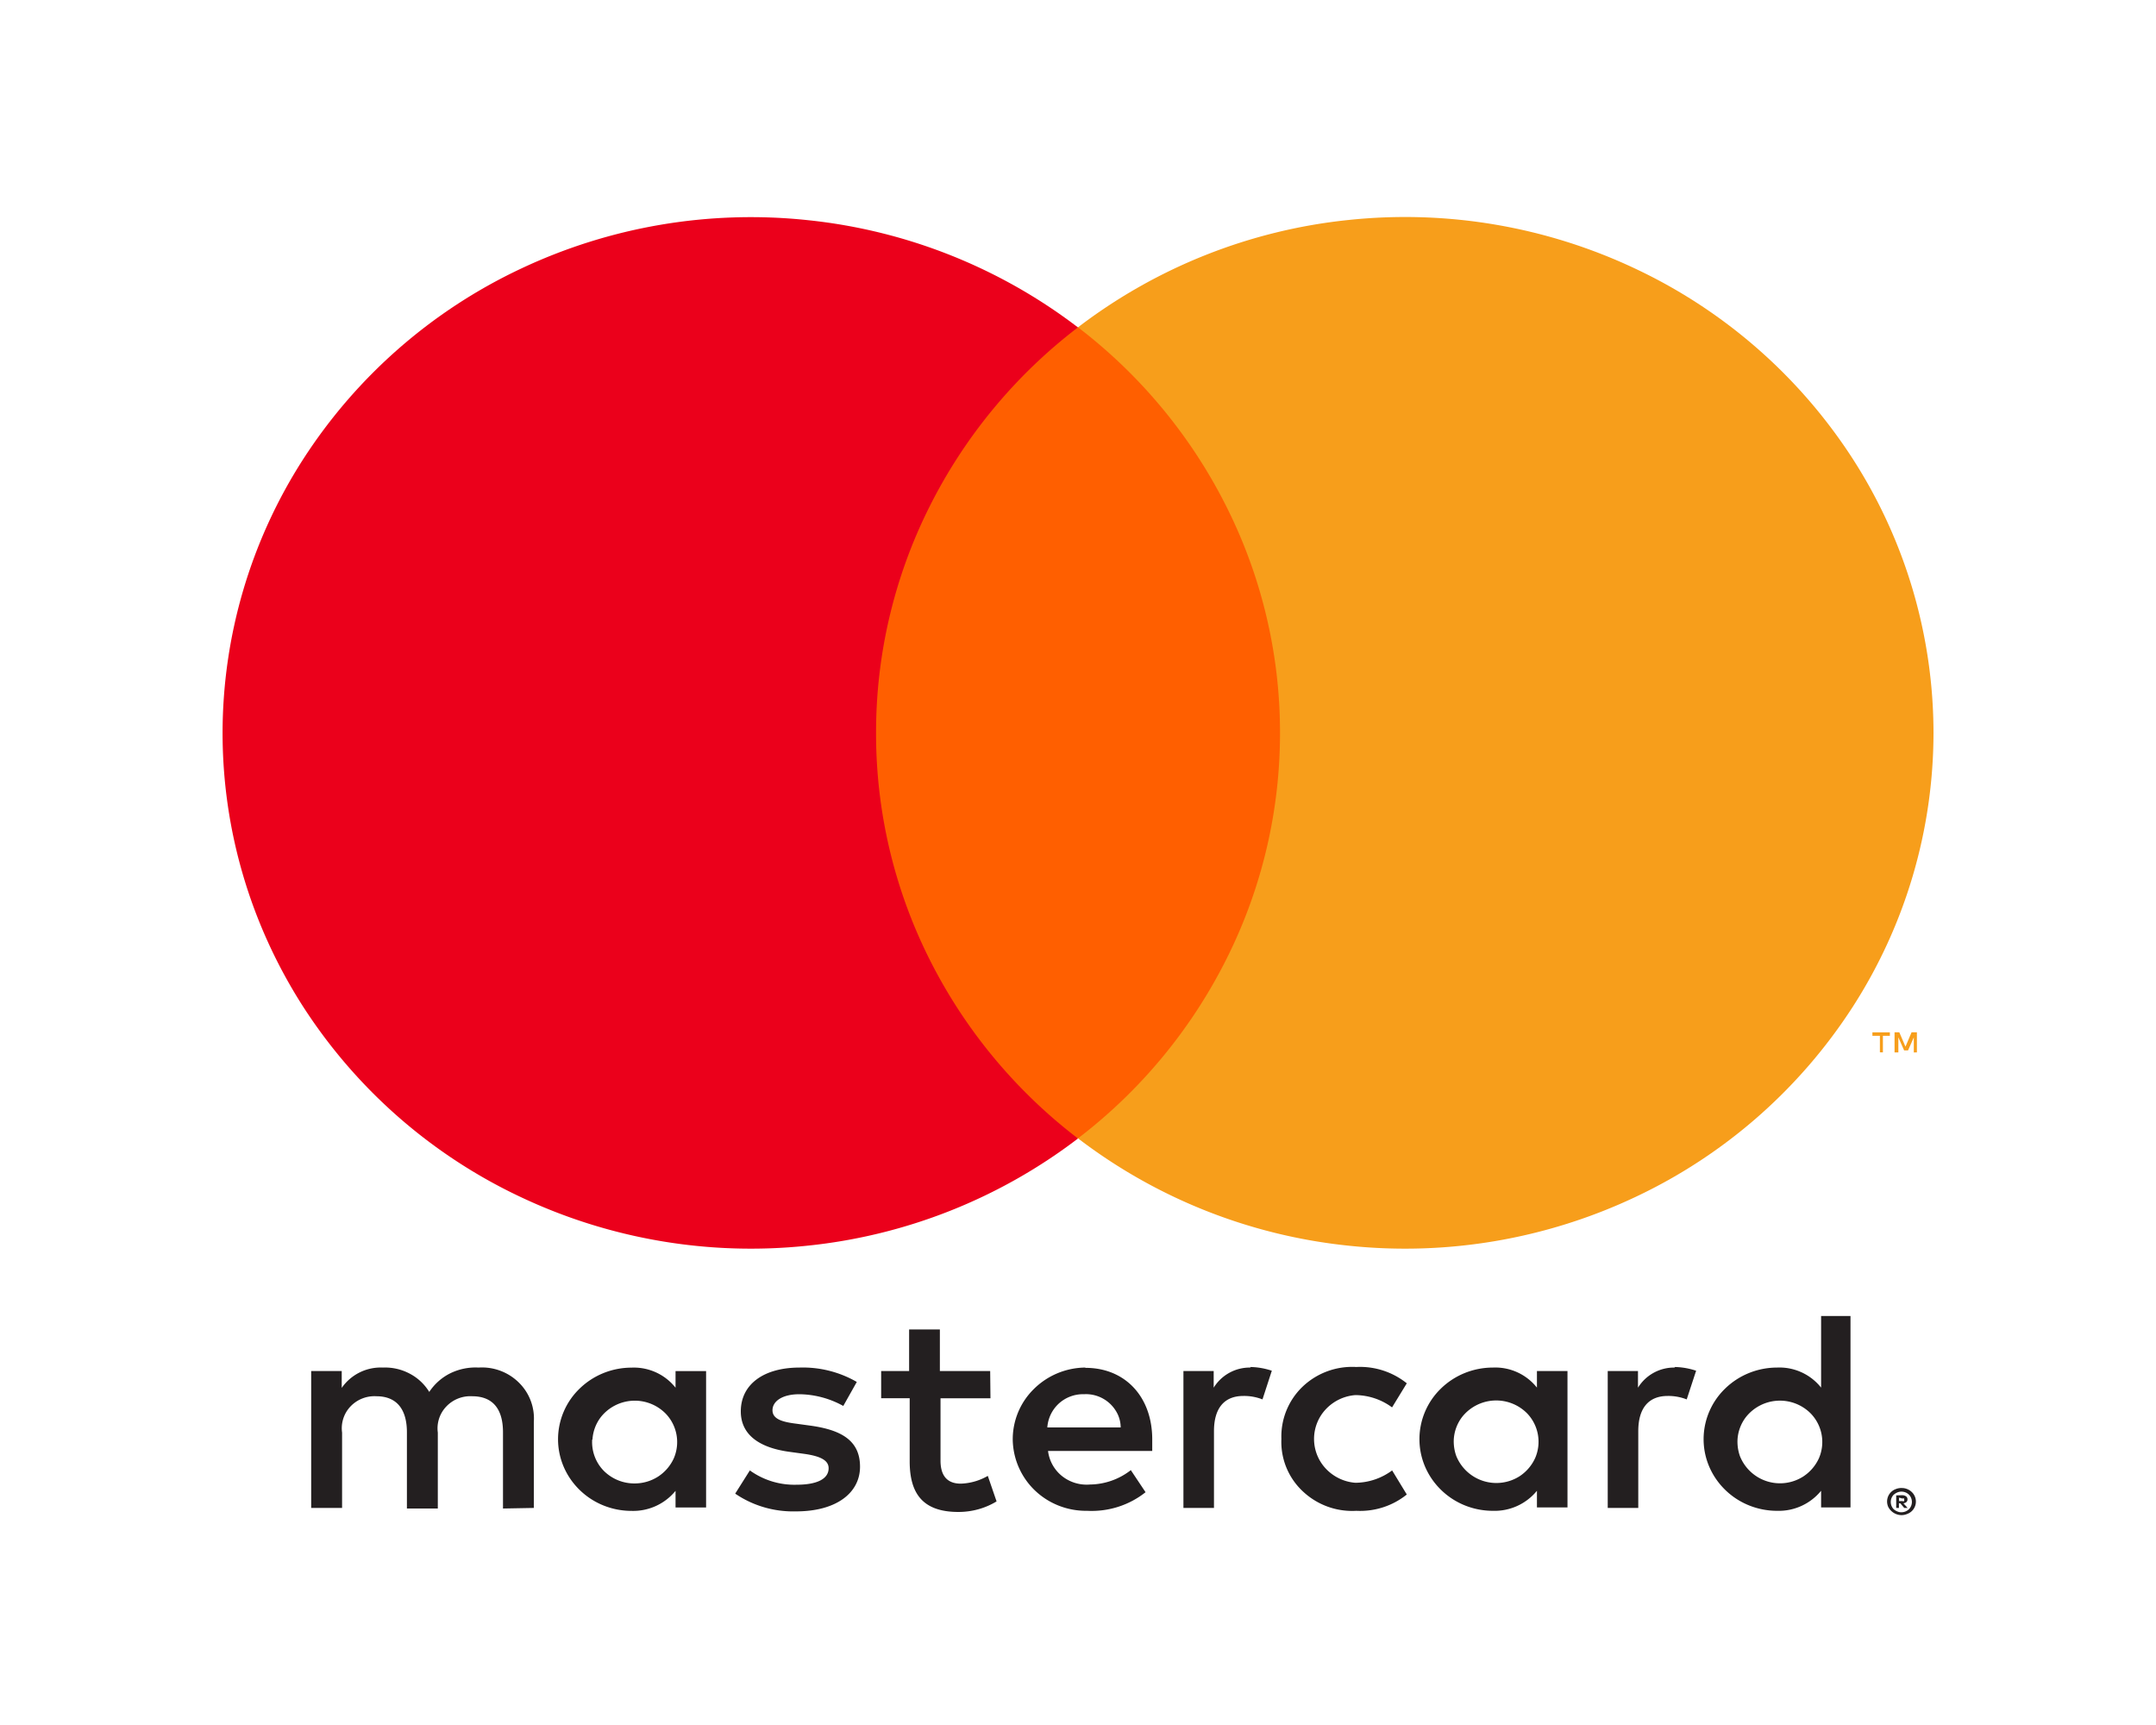
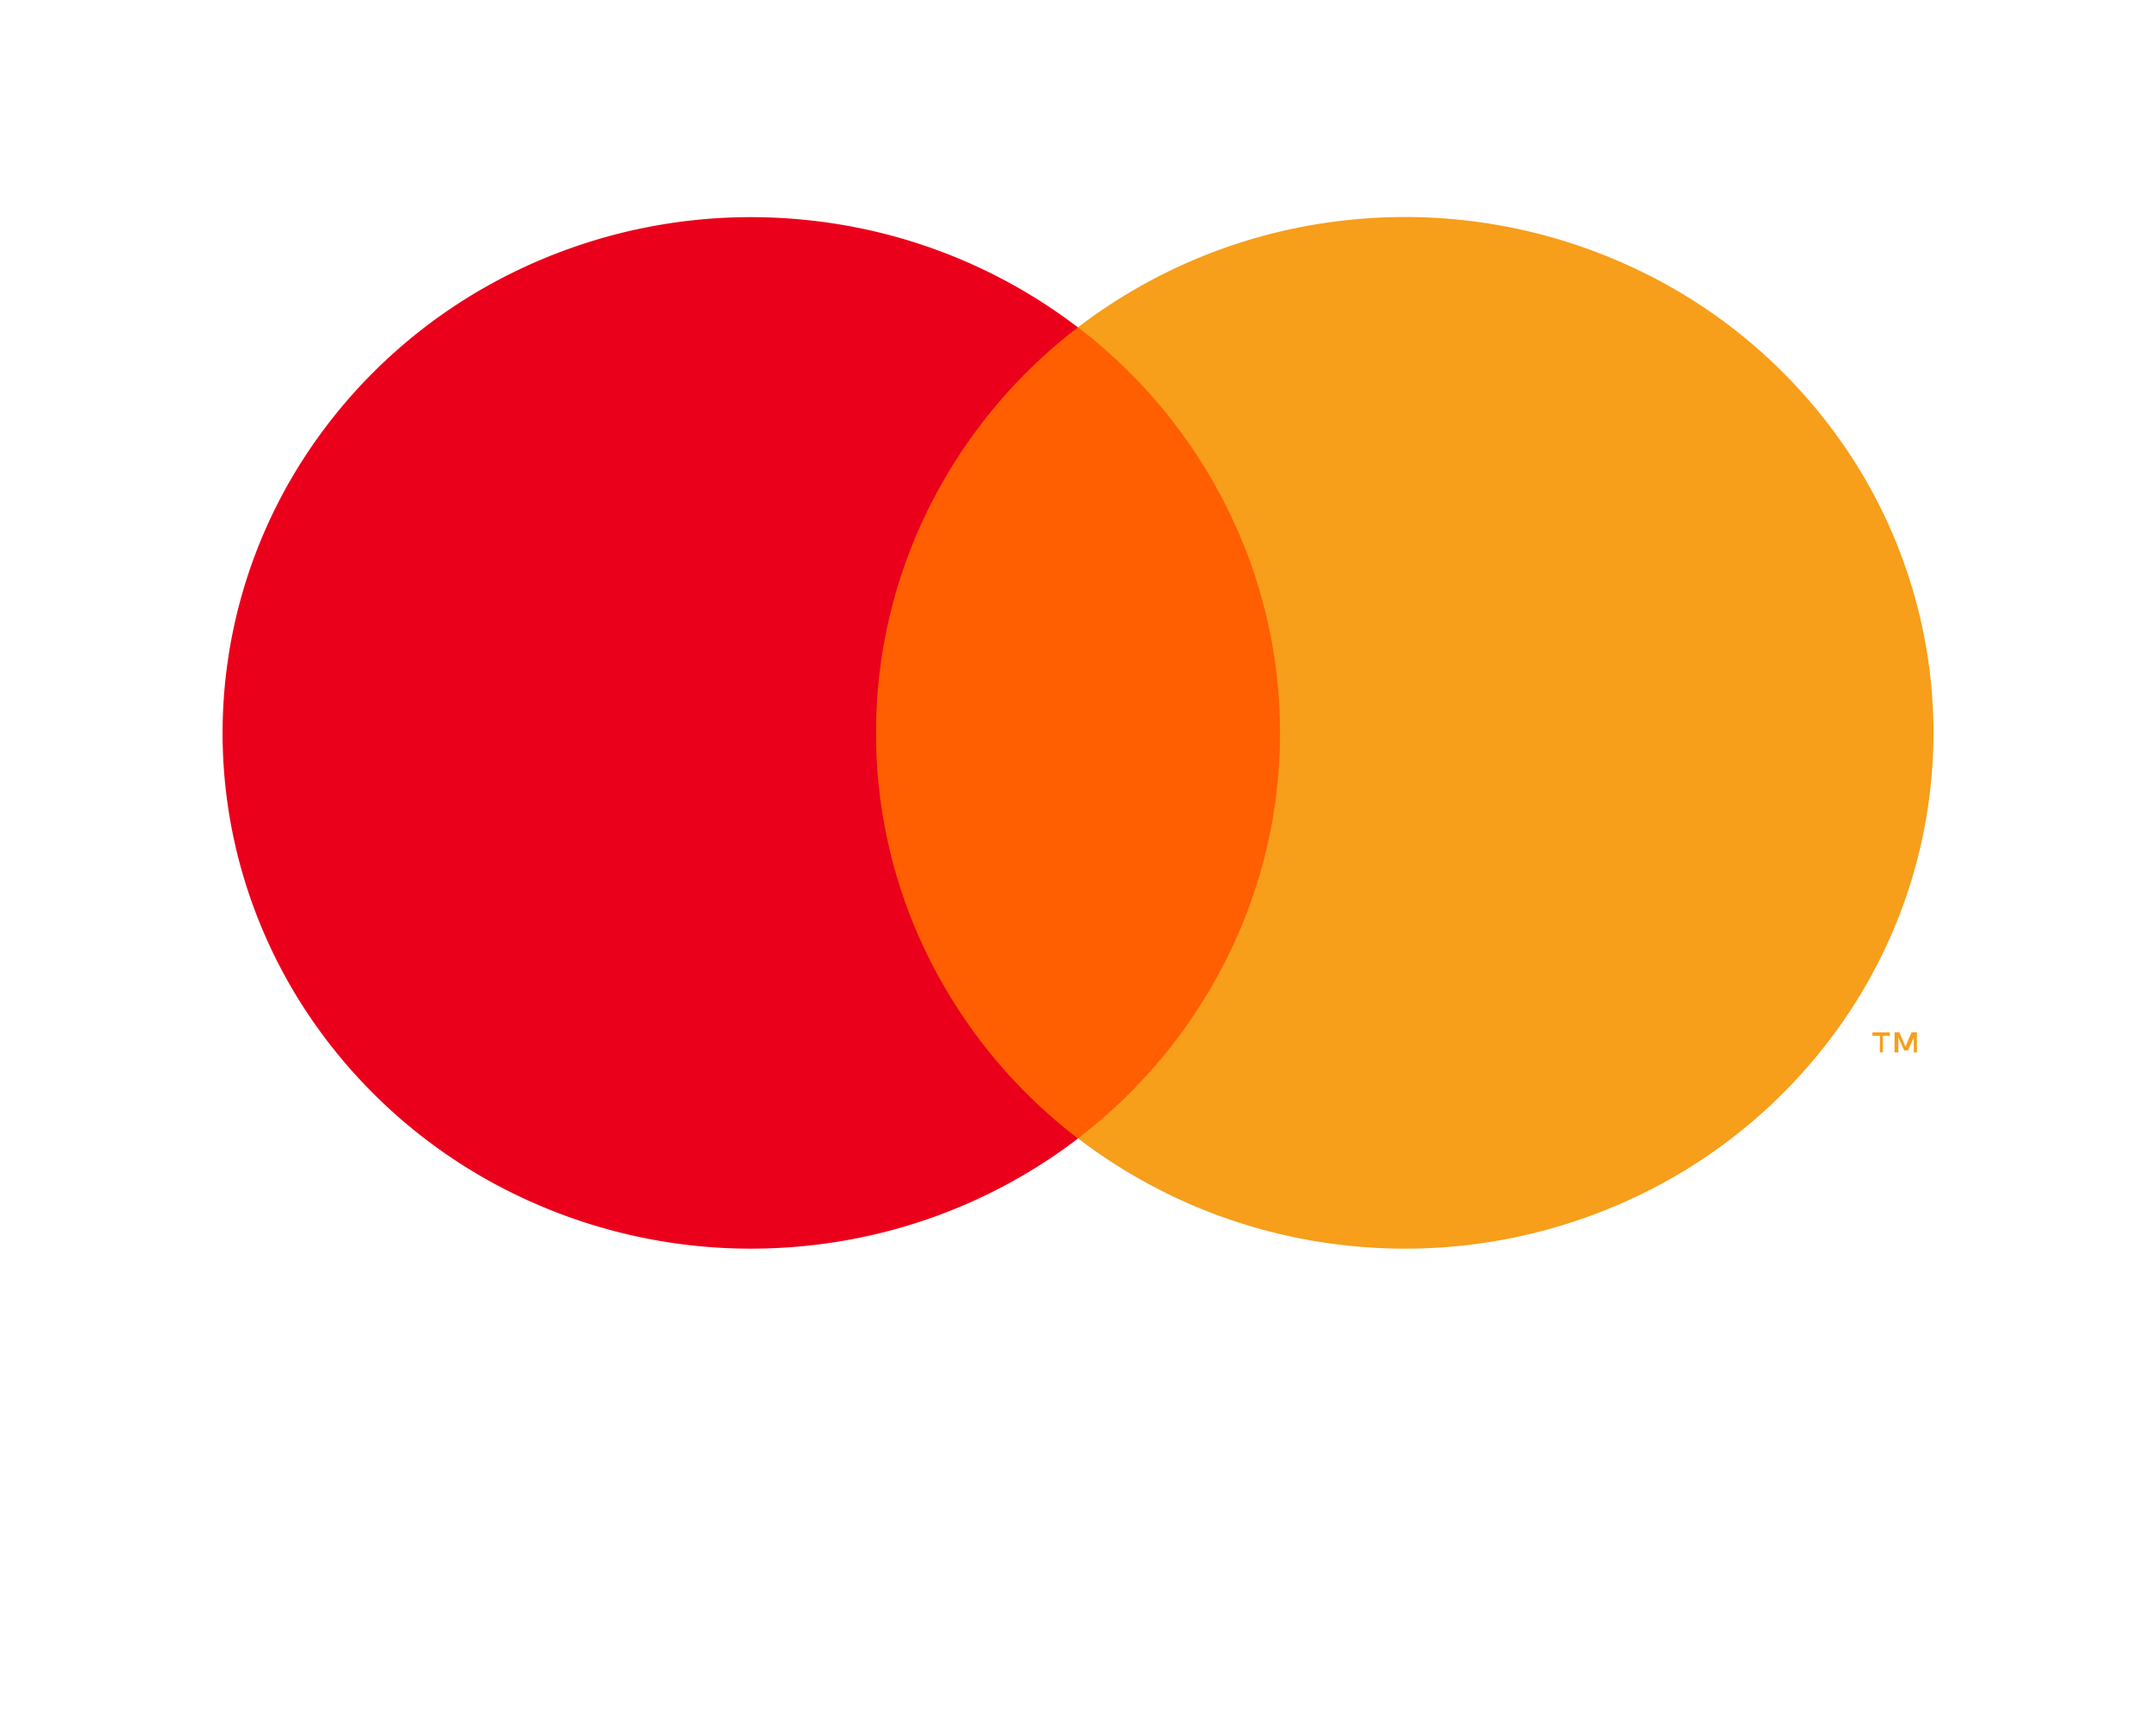
<svg xmlns="http://www.w3.org/2000/svg" width="30" height="24" viewBox="0 0 30 24" fill="none">
-   <path d="M7.428 20.98v-1.195a.7.7 0 0 0-.208-.549.73.73 0 0 0-.56-.209.8.8 0 0 0-.391.078.75.75 0 0 0-.296.261.7.7 0 0 0-.275-.256.73.73 0 0 0-.37-.083.66.66 0 0 0-.573.283v-.235H4.33v1.905h.43v-1.048a.44.44 0 0 1 .116-.363.46.46 0 0 1 .361-.143c.282 0 .425.18.425.502v1.06h.43v-1.056a.44.44 0 0 1 .117-.362.46.46 0 0 1 .36-.144c.291 0 .43.18.43.502v1.06zm6.35-1.905h-.7v-.578h-.428v.578h-.389v.379h.397v.877c0 .442.176.705.678.705.188 0 .372-.05.531-.147l-.122-.355a.8.8 0 0 1-.376.108c-.204 0-.282-.128-.282-.32v-.868h.695zm3.625-.048a.59.59 0 0 0-.515.28v-.232h-.421v1.905h.425v-1.068c0-.315.139-.49.409-.49a.7.7 0 0 1 .266.048l.13-.399a1 1 0 0 0-.302-.052zm-5.481.2a1.5 1.5 0 0 0-.797-.2c-.495 0-.817.231-.817.61 0 .311.237.502.674.562l.204.028c.233.032.344.092.344.2 0 .147-.156.23-.446.23a1.06 1.06 0 0 1-.65-.199l-.204.323c.247.169.544.255.846.247.564 0 .891-.259.891-.622 0-.362-.258-.51-.683-.57l-.204-.028c-.184-.023-.331-.06-.331-.187s.139-.223.372-.223c.215.002.426.059.613.163zm11.385-.2a.59.59 0 0 0-.515.28v-.232h-.421v1.905h.425v-1.068c0-.315.139-.49.409-.49a.7.7 0 0 1 .265.048l.131-.399a1 1 0 0 0-.302-.052zm-5.477.997a.94.94 0 0 0 .296.723 1 1 0 0 0 .746.273c.256.013.506-.068.703-.227l-.204-.335a.87.87 0 0 1-.511.172.63.63 0 0 1-.41-.195.603.603 0 0 1 0-.83.63.63 0 0 1 .41-.195.87.87 0 0 1 .51.171l.205-.335a1.04 1.04 0 0 0-.703-.227 1 1 0 0 0-.747.274.96.96 0 0 0-.295.723zm3.981 0v-.949h-.425v.231a.74.74 0 0 0-.613-.279c-.271 0-.531.105-.723.292a.98.98 0 0 0-.299.705c0 .264.108.517.3.704.191.187.45.292.722.292a.76.76 0 0 0 .613-.279v.232h.425zm-1.582 0a.57.57 0 0 1 .116-.31.605.605 0 0 1 .902-.052.57.57 0 0 1 .115.622.6.6 0 0 1-.216.254.602.602 0 0 1-.883-.282.6.6 0 0 1-.034-.232m-5.13-.997a1.03 1.03 0 0 0-.717.302.98.98 0 0 0-.29.709 1 1 0 0 0 .31.7c.194.185.455.286.726.282.294.015.584-.077.812-.259l-.205-.307a.94.94 0 0 1-.568.2.55.55 0 0 1-.39-.118.53.53 0 0 1-.194-.349h1.45v-.16c0-.597-.38-.996-.927-.996zm0 .37a.49.49 0 0 1 .455.283q.039.086.04.18h-1.021a.5.5 0 0 1 .162-.334.5.5 0 0 1 .357-.128zm10.65.63V18.31h-.409v.996a.74.74 0 0 0-.613-.279c-.27 0-.53.105-.722.292a.98.98 0 0 0-.3.705c0 .264.108.517.3.704.191.187.451.292.722.292a.76.76 0 0 0 .613-.279v.232h.409zm.71.676a.2.2 0 0 1 .141.054.183.183 0 0 1-.063.307.2.2 0 0 1-.079.016.21.21 0 0 1-.184-.115.184.184 0 0 1 .107-.248.2.2 0 0 1 .083-.014zm0 .337a.15.15 0 0 0 .105-.044.145.145 0 0 0 0-.199.15.15 0 0 0-.165-.032.2.2 0 0 0-.05.032.146.146 0 0 0 0 .2q.023.02.05.031.031.014.065.012zm.011-.237a.1.1 0 0 1 .053.016.05.05 0 0 1 .019.042.05.05 0 0 1-.014.036.07.07 0 0 1-.043.018l.059.065h-.047l-.055-.065h-.019v.065h-.038v-.175zm-.045.034v.048h.045a.04.04 0 0 0 .025 0l.002-.01-.002-.008.002-.01-.002-.008a.04.04 0 0 0-.025 0zm-2.248-.81a.57.57 0 0 1 .116-.31.604.604 0 0 1 .902-.052.57.57 0 0 1 .115.623.6.6 0 0 1-.216.253.6.6 0 0 1-.883-.281.6.6 0 0 1-.034-.232m-14.352 0v-.952H9.4v.231a.74.74 0 0 0-.613-.279c-.27 0-.53.105-.722.292a.98.98 0 0 0-.3.705c0 .264.108.517.3.704.191.187.451.292.722.292a.76.76 0 0 0 .613-.279v.232h.425zm-1.581 0a.57.57 0 0 1 .115-.31.603.603 0 0 1 .902-.052.57.57 0 0 1 .115.623.6.6 0 0 1-.216.253.6.6 0 0 1-.324.097.6.6 0 0 1-.436-.177.57.57 0 0 1-.16-.433z" fill="#231F20" />
  <path d="M18.219 4.554H11.78v11.284h6.438z" fill="#FF5F00" />
  <path d="M12.19 10.198a7 7 0 0 1 .738-3.137 7.2 7.2 0 0 1 2.071-2.506 7.46 7.46 0 0 0-3.76-1.492 7.5 7.5 0 0 0-4.001.68 7.3 7.3 0 0 0-3.02 2.647 7.05 7.05 0 0 0-1.121 3.807c0 1.347.388 2.666 1.12 3.807a7.3 7.3 0 0 0 3.021 2.647 7.5 7.5 0 0 0 4 .68A7.46 7.46 0 0 0 15 15.84a7.2 7.2 0 0 1-2.072-2.505 7 7 0 0 1-.738-3.136" fill="#EB001B" />
  <path d="M26.904 10.197a7.05 7.05 0 0 1-1.121 3.807 7.3 7.3 0 0 1-3.021 2.647 7.5 7.5 0 0 1-4 .68A7.46 7.46 0 0 1 15 15.838a7.2 7.2 0 0 0 2.071-2.506 7 7 0 0 0 .74-3.136 7 7 0 0 0-.74-3.136A7.2 7.2 0 0 0 15 4.554a7.46 7.46 0 0 1 3.761-1.493 7.5 7.5 0 0 1 4 .68 7.3 7.3 0 0 1 3.022 2.647 7.05 7.05 0 0 1 1.121 3.807zm-.704 4.445v-.231h.097v-.048h-.243v.048h.104v.23zm.473 0v-.28h-.074l-.085.2-.086-.2h-.066v.28h.053v-.21l.08.182h.055l.08-.181v.21z" fill="#F79E1B" />
</svg>